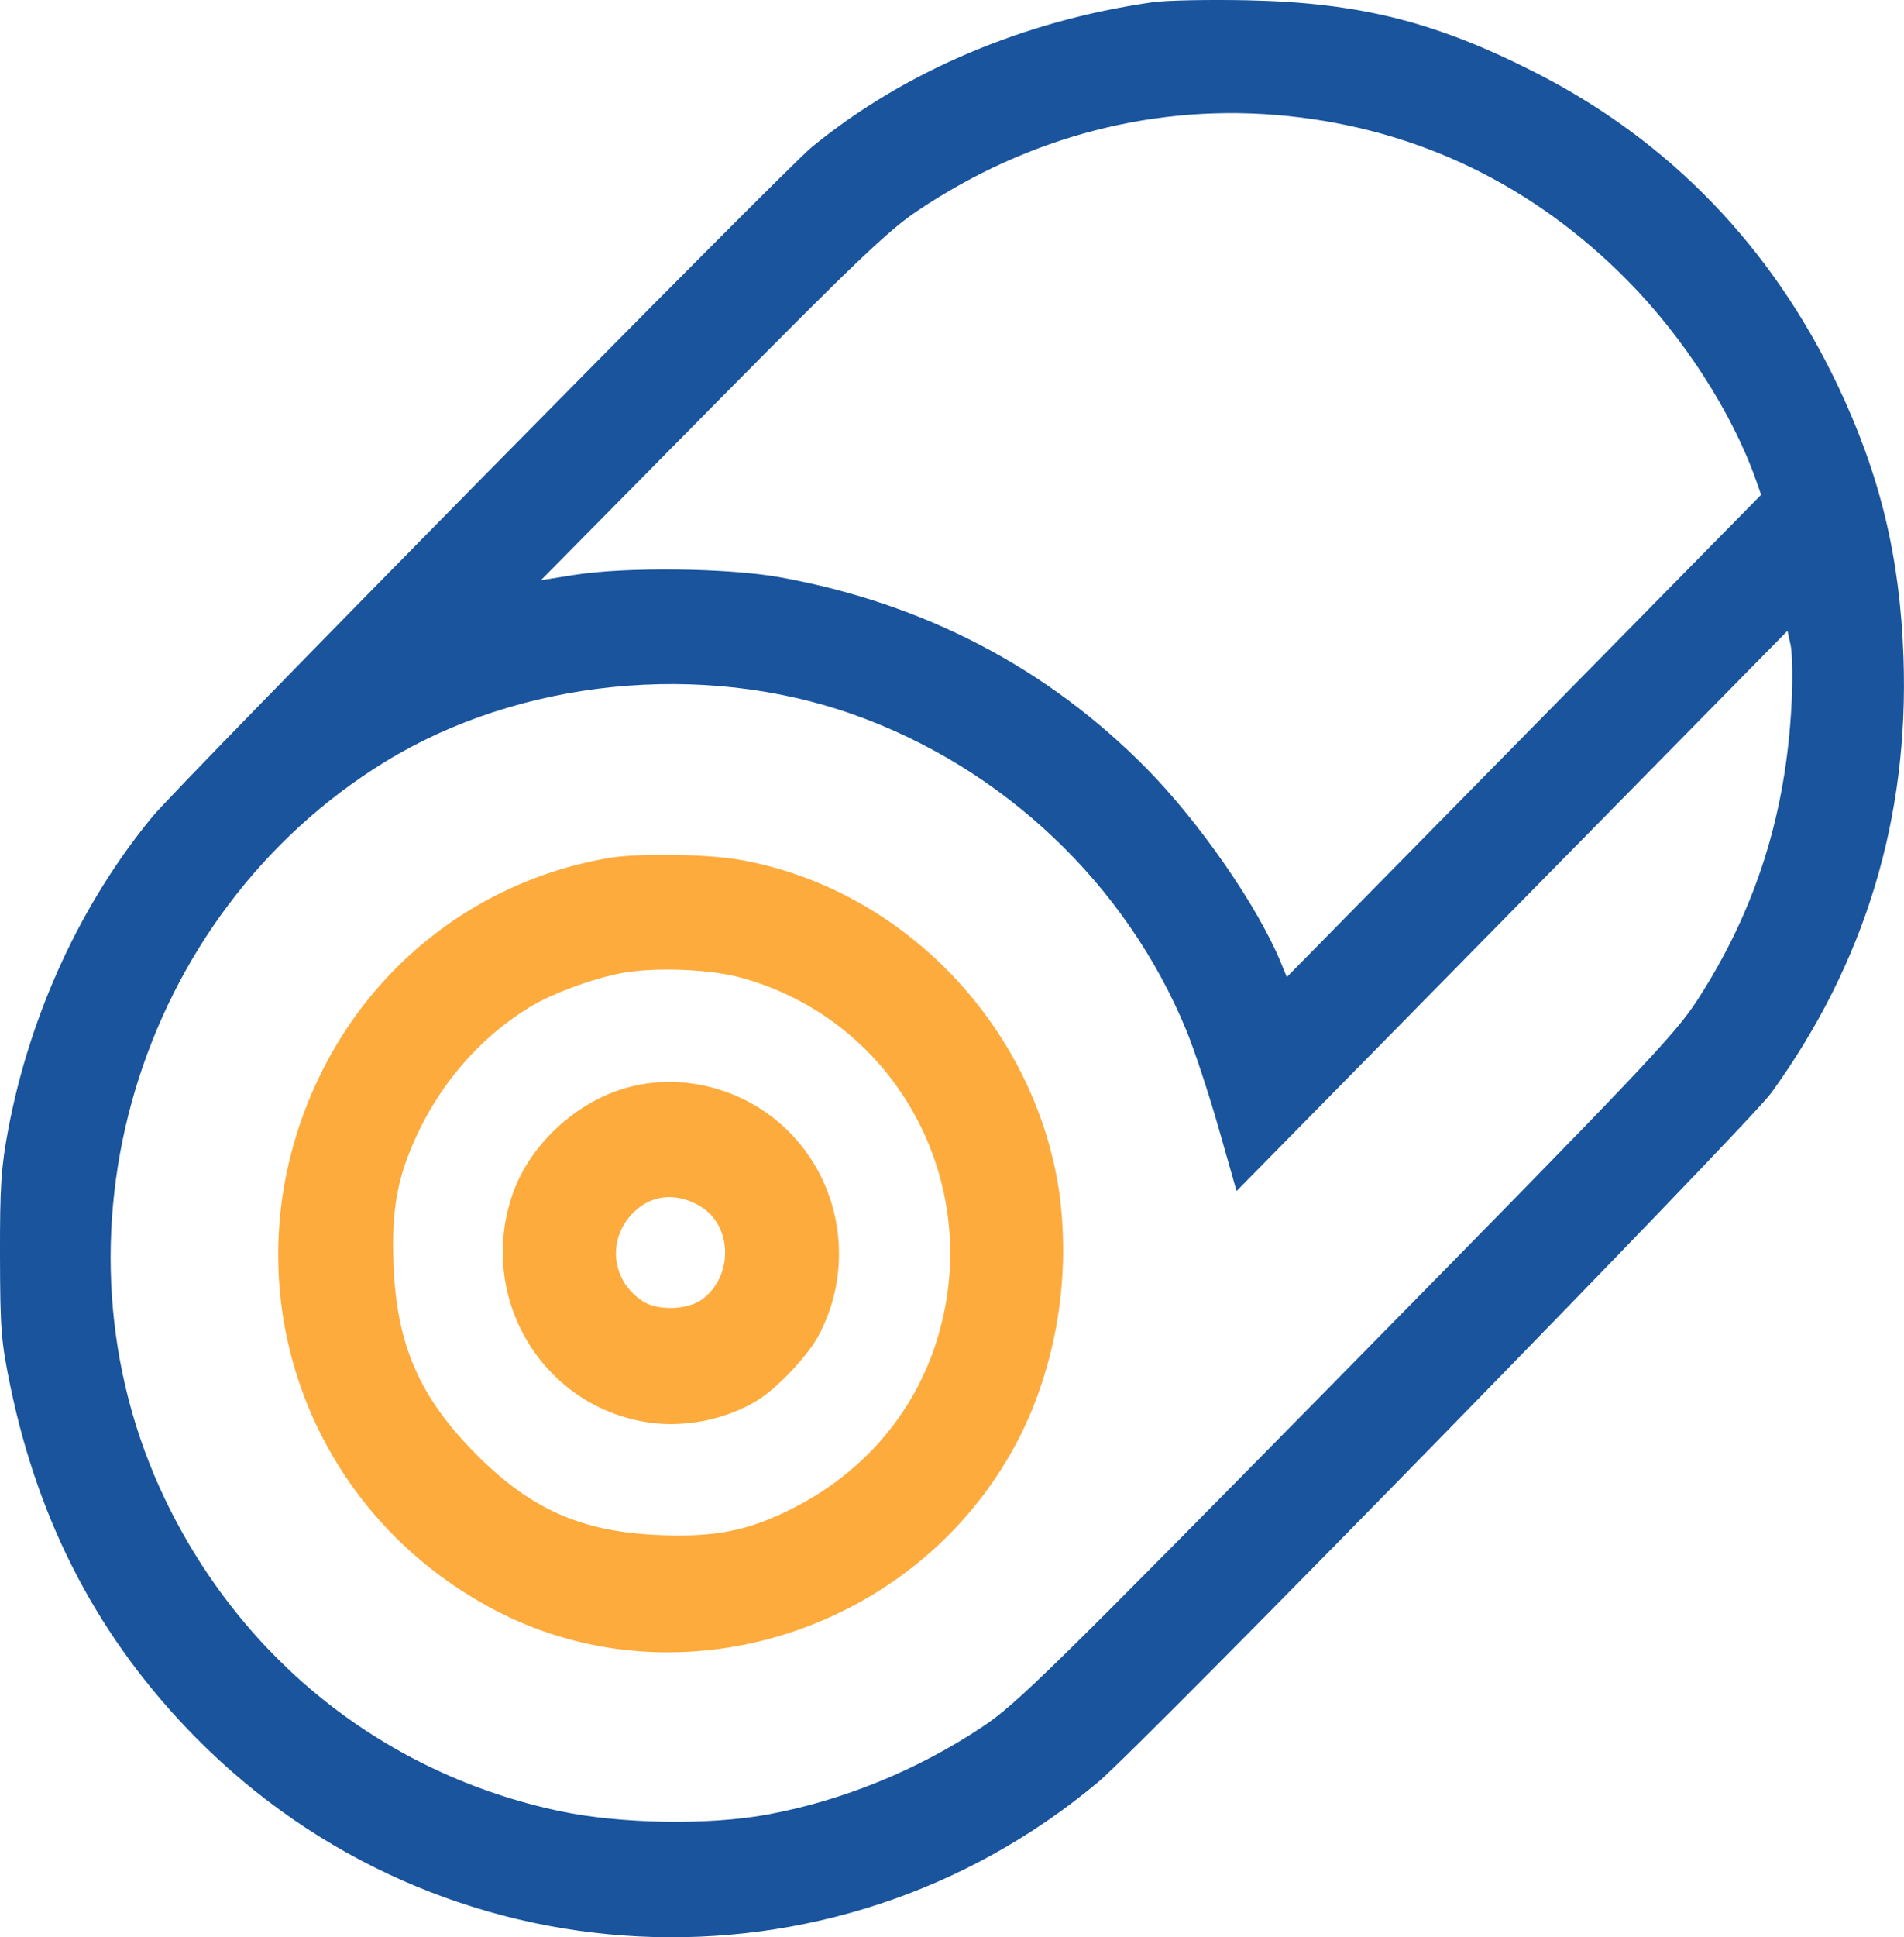
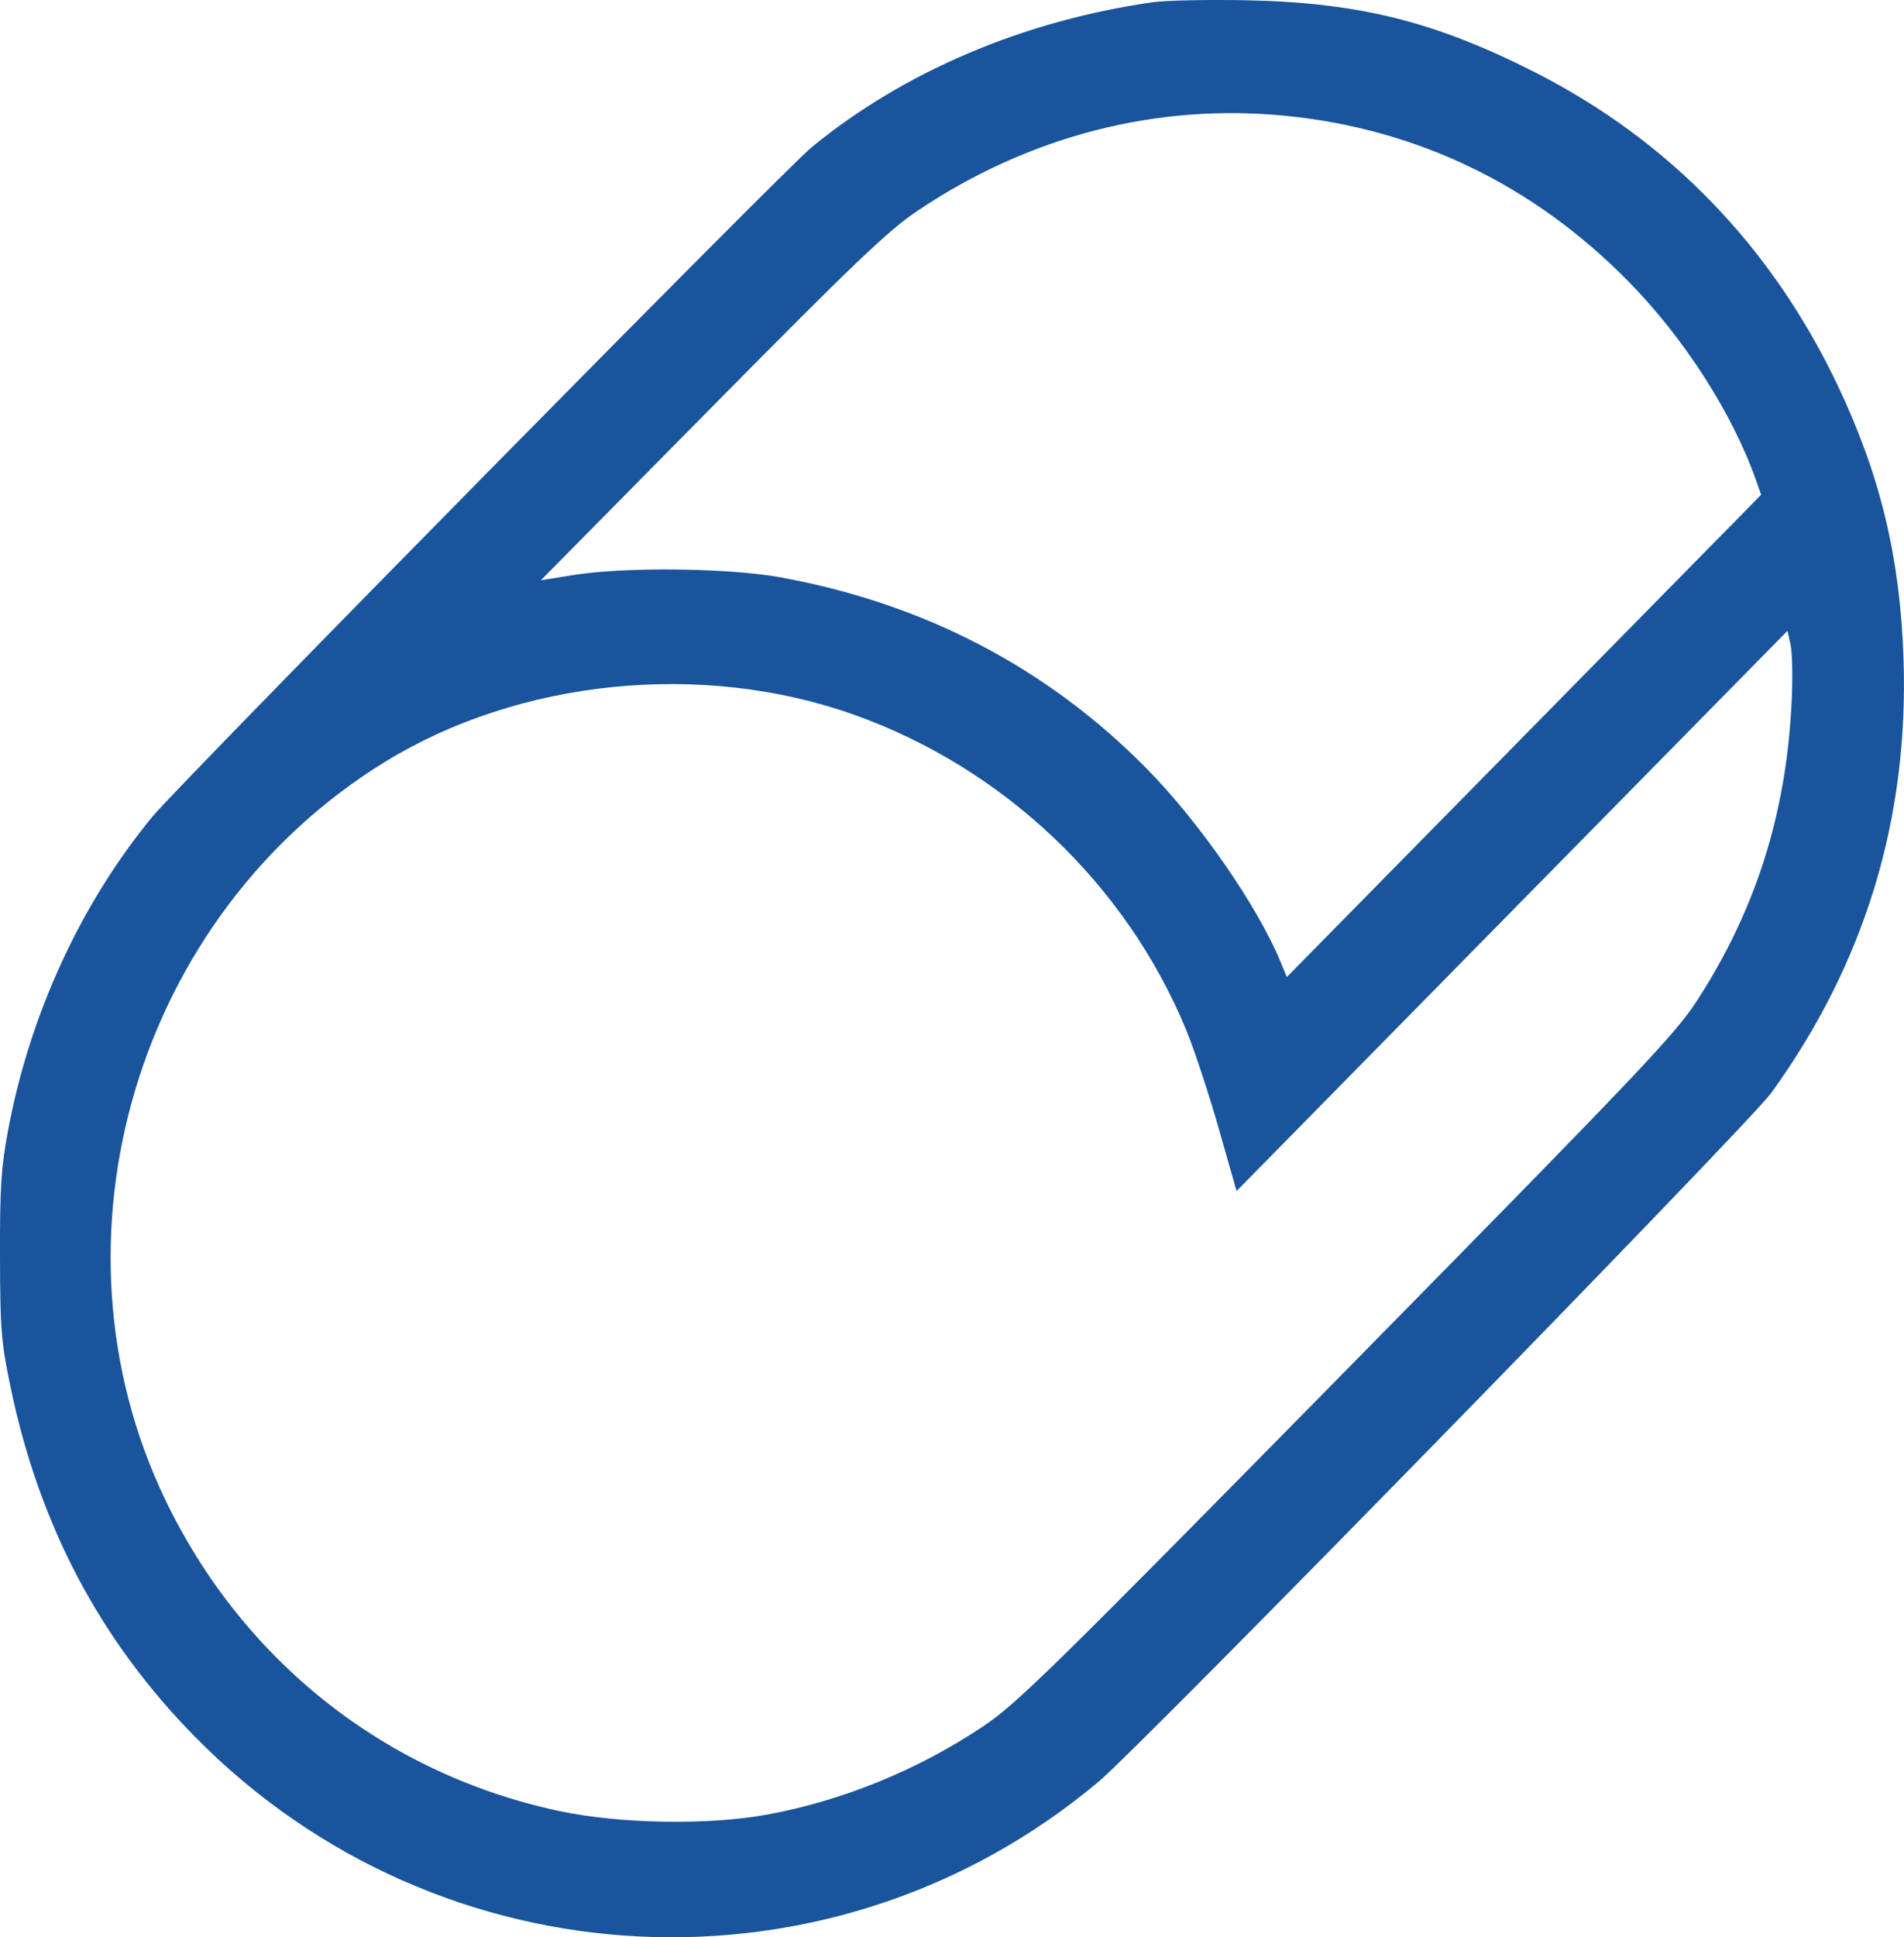
<svg xmlns="http://www.w3.org/2000/svg" width="59" height="60" fill="none" fill-rule="evenodd">
-   <path d="M18.852 26.576c-3.904.672-7.206 3.161-8.943 6.743-2.954 6.091-.672 13.233 5.259 16.459 6.141 3.34 14.089.451 16.812-6.111a13.26 13.26 0 0 0 .853-6.671c-.733-5.18-4.826-9.466-9.9-10.365-1.03-.183-3.175-.212-4.081-.056zm4.102 3.702c4.932 1.346 7.672 6.589 5.997 11.474-.749 2.183-2.323 3.945-4.475 5.008-1.326.655-2.332.85-4.037.782-2.425-.097-4.013-.803-5.733-2.551s-2.416-3.362-2.511-5.827c-.067-1.732.125-2.755.769-4.102.778-1.627 1.996-2.989 3.473-3.882.671-.406 1.901-.862 2.793-1.035 1.015-.197 2.741-.135 3.723.133zm-3.504 3.403c-1.584.433-3.017 1.752-3.555 3.272-1.124 3.177.86 6.57 4.15 7.096 1.147.183 2.448-.076 3.435-.685.612-.378 1.547-1.368 1.883-1.995 1.107-2.067.742-4.633-.896-6.298-1.305-1.326-3.264-1.869-5.016-1.39zm2.234 3.671c1.007.582 1.055 2.148.089 2.879-.446.338-1.374.375-1.846.074-.979-.625-1.126-1.911-.313-2.736.559-.568 1.326-.648 2.07-.218z" fill="#feab3e" />
  <path d="M35.716.07c-3.995.569-7.712 2.149-10.565 4.49-.855.701-19.573 19.699-20.421 20.725C2.51 27.973.927 31.406.253 34.992.034 36.161-.004 36.75 0 38.89c.005 2.286.035 2.665.322 4.047.89 4.292 2.765 7.85 5.722 10.855 7.584 7.708 19.74 8.313 27.993 1.394 1.359-1.14 20.154-20.373 20.852-21.34 2.907-4.022 4.27-8.513 4.095-13.488-.109-3.107-.724-5.649-2.029-8.401-2.039-4.299-5.212-7.588-9.358-9.701C44.495.676 42.133.082 38.654.009c-1.206-.025-2.528.002-2.938.06zm4.167 3.521c4.054.413 7.633 2.142 10.549 5.096 1.746 1.769 3.249 4.105 3.985 6.193l.156.444-7.349 7.469-7.349 7.468-.187-.454c-.712-1.731-2.51-4.33-4.146-5.992-3.079-3.129-6.91-5.129-11.373-5.936-1.605-.29-4.791-.326-6.388-.071l-1.021.163 5.291-5.355c4.426-4.479 5.468-5.474 6.372-6.082 3.467-2.331 7.442-3.351 11.458-2.943zm15.634 18.176c-.168 3.437-1.11 6.408-2.916 9.201-.694 1.073-1.676 2.108-10.875 11.456S31.509 52.769 30.454 53.474c-2.019 1.349-4.348 2.298-6.687 2.727-1.818.333-4.554.287-6.421-.108-5.379-1.138-9.815-4.636-12.221-9.637-3.884-8.072-.888-18.134 6.806-22.861 4.165-2.559 9.819-3.13 14.513-1.466 4.65 1.648 8.458 5.26 10.319 9.786.246.598.696 1.961 1.001 3.03l.554 1.943 8.536-8.676 8.536-8.675.097.441c.053.242.067 1.047.031 1.789z" fill="#19549d" />
</svg>